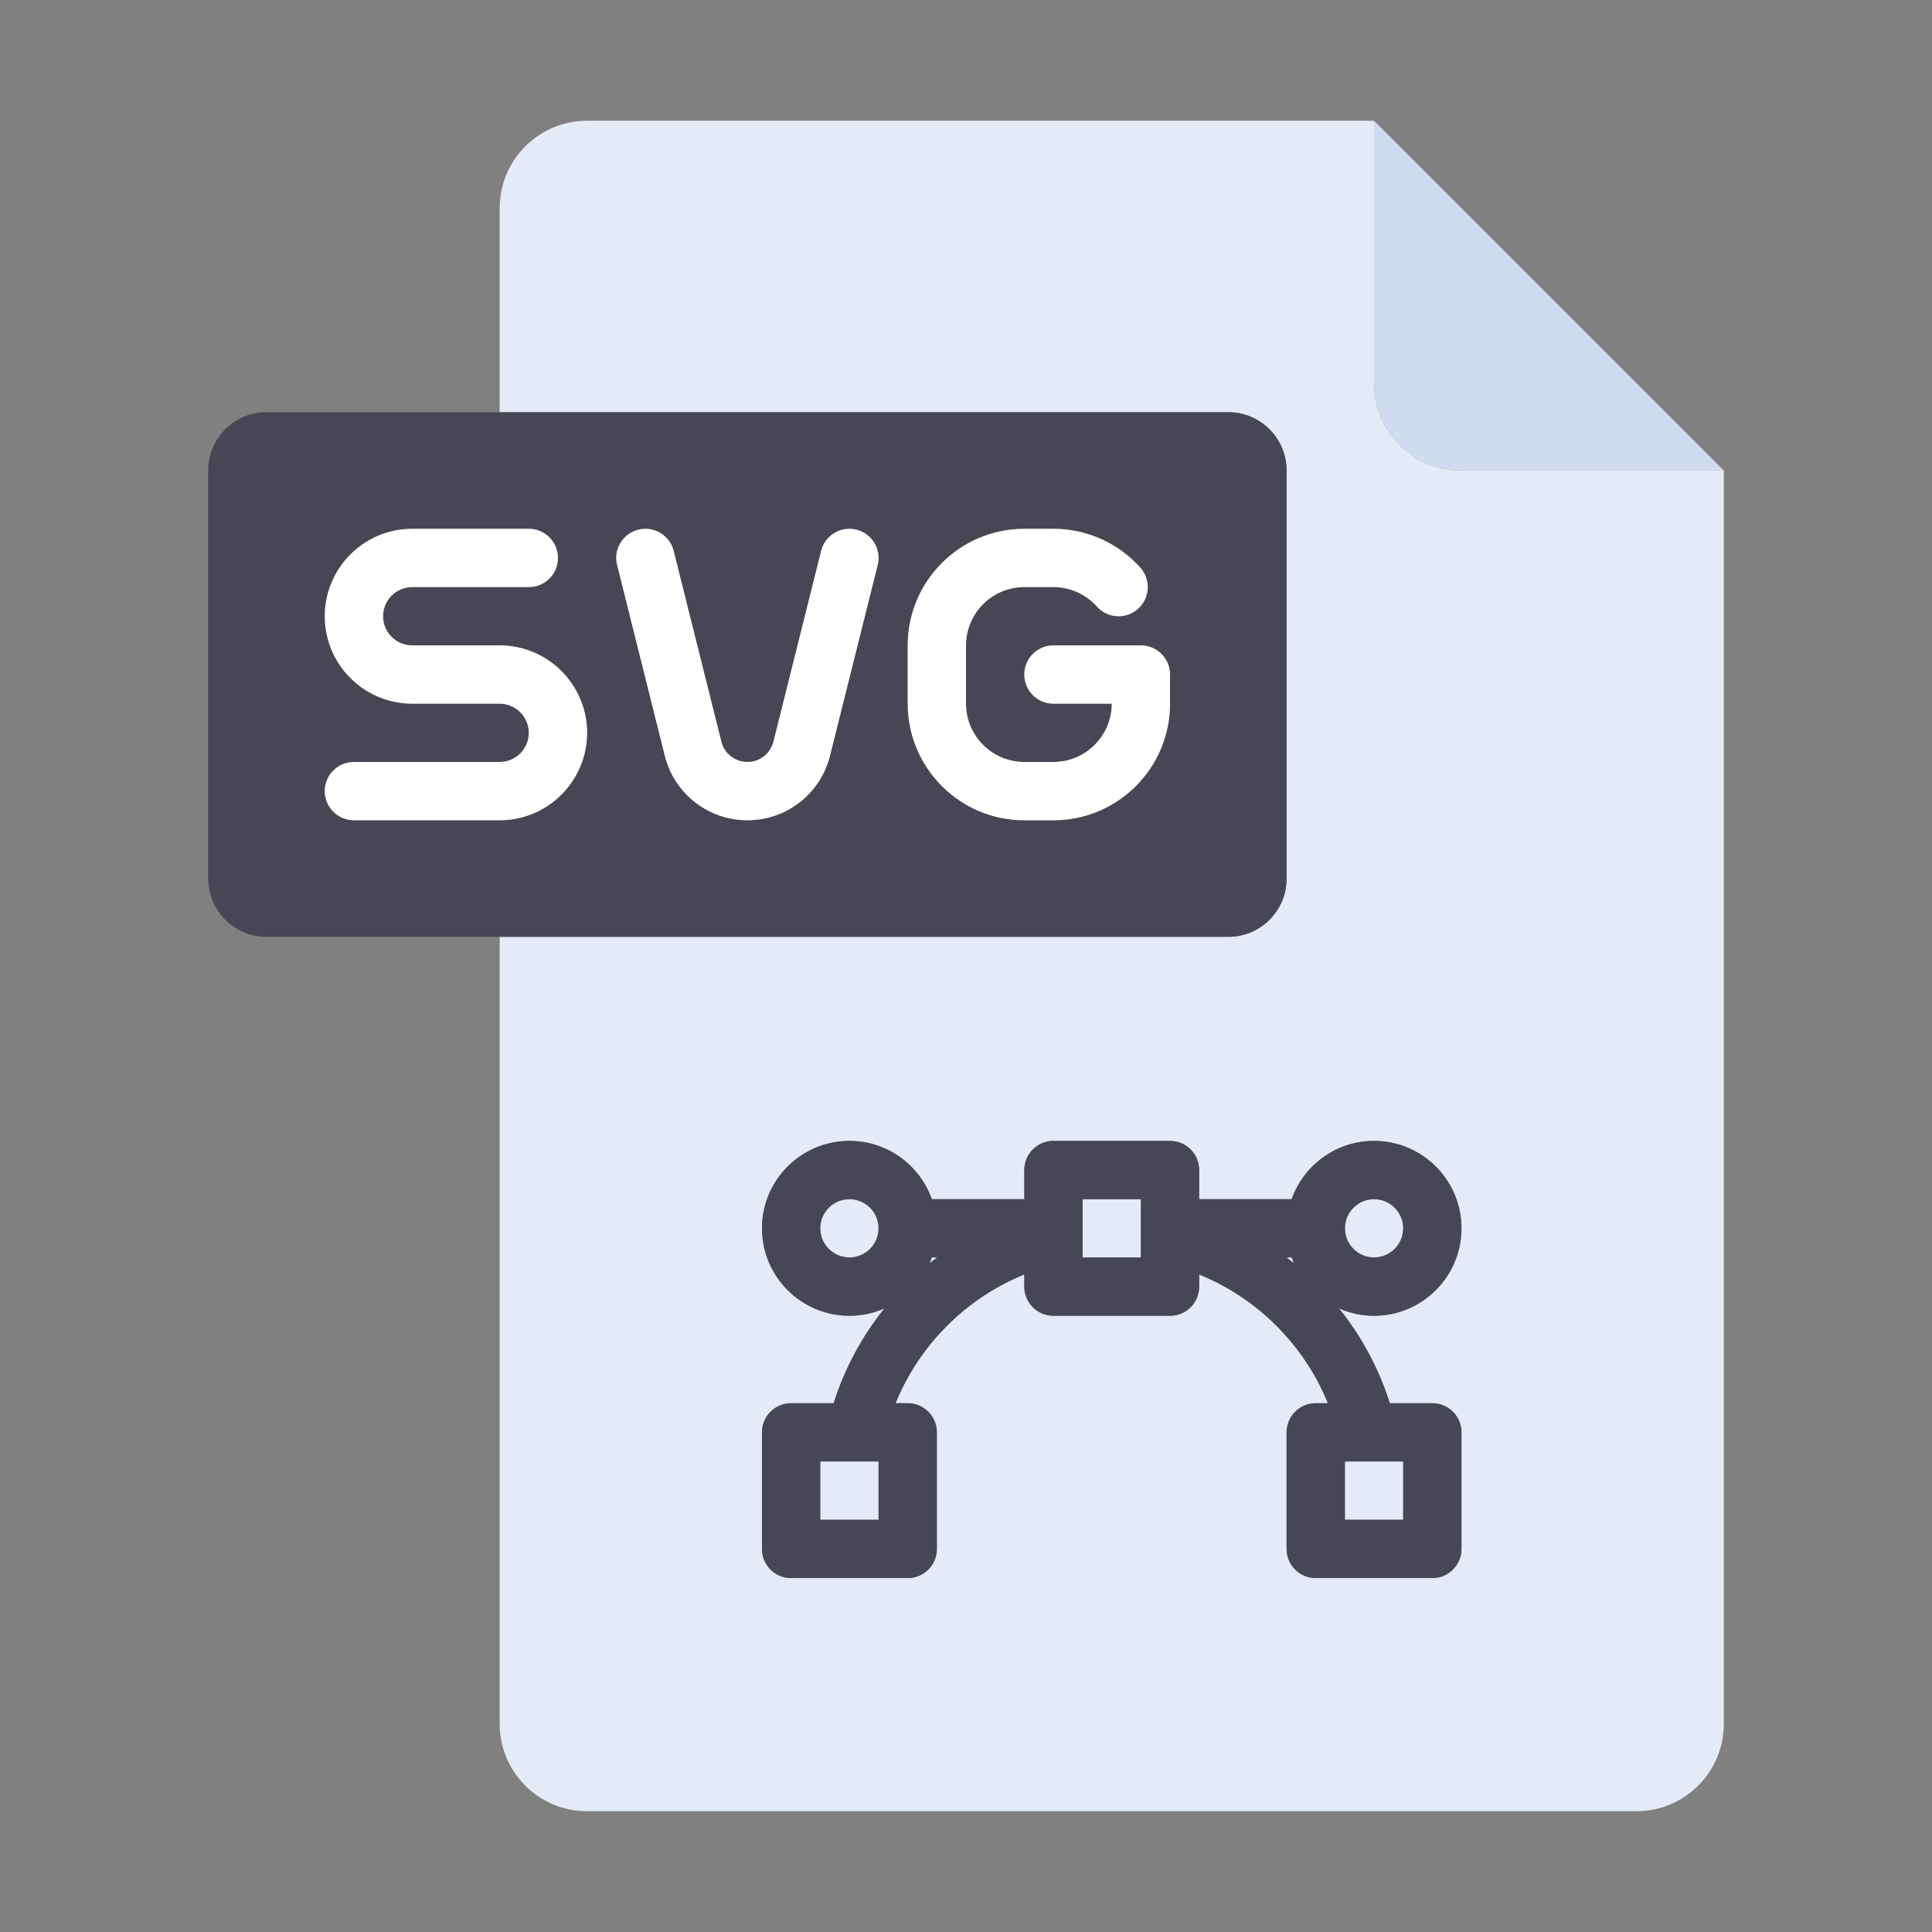
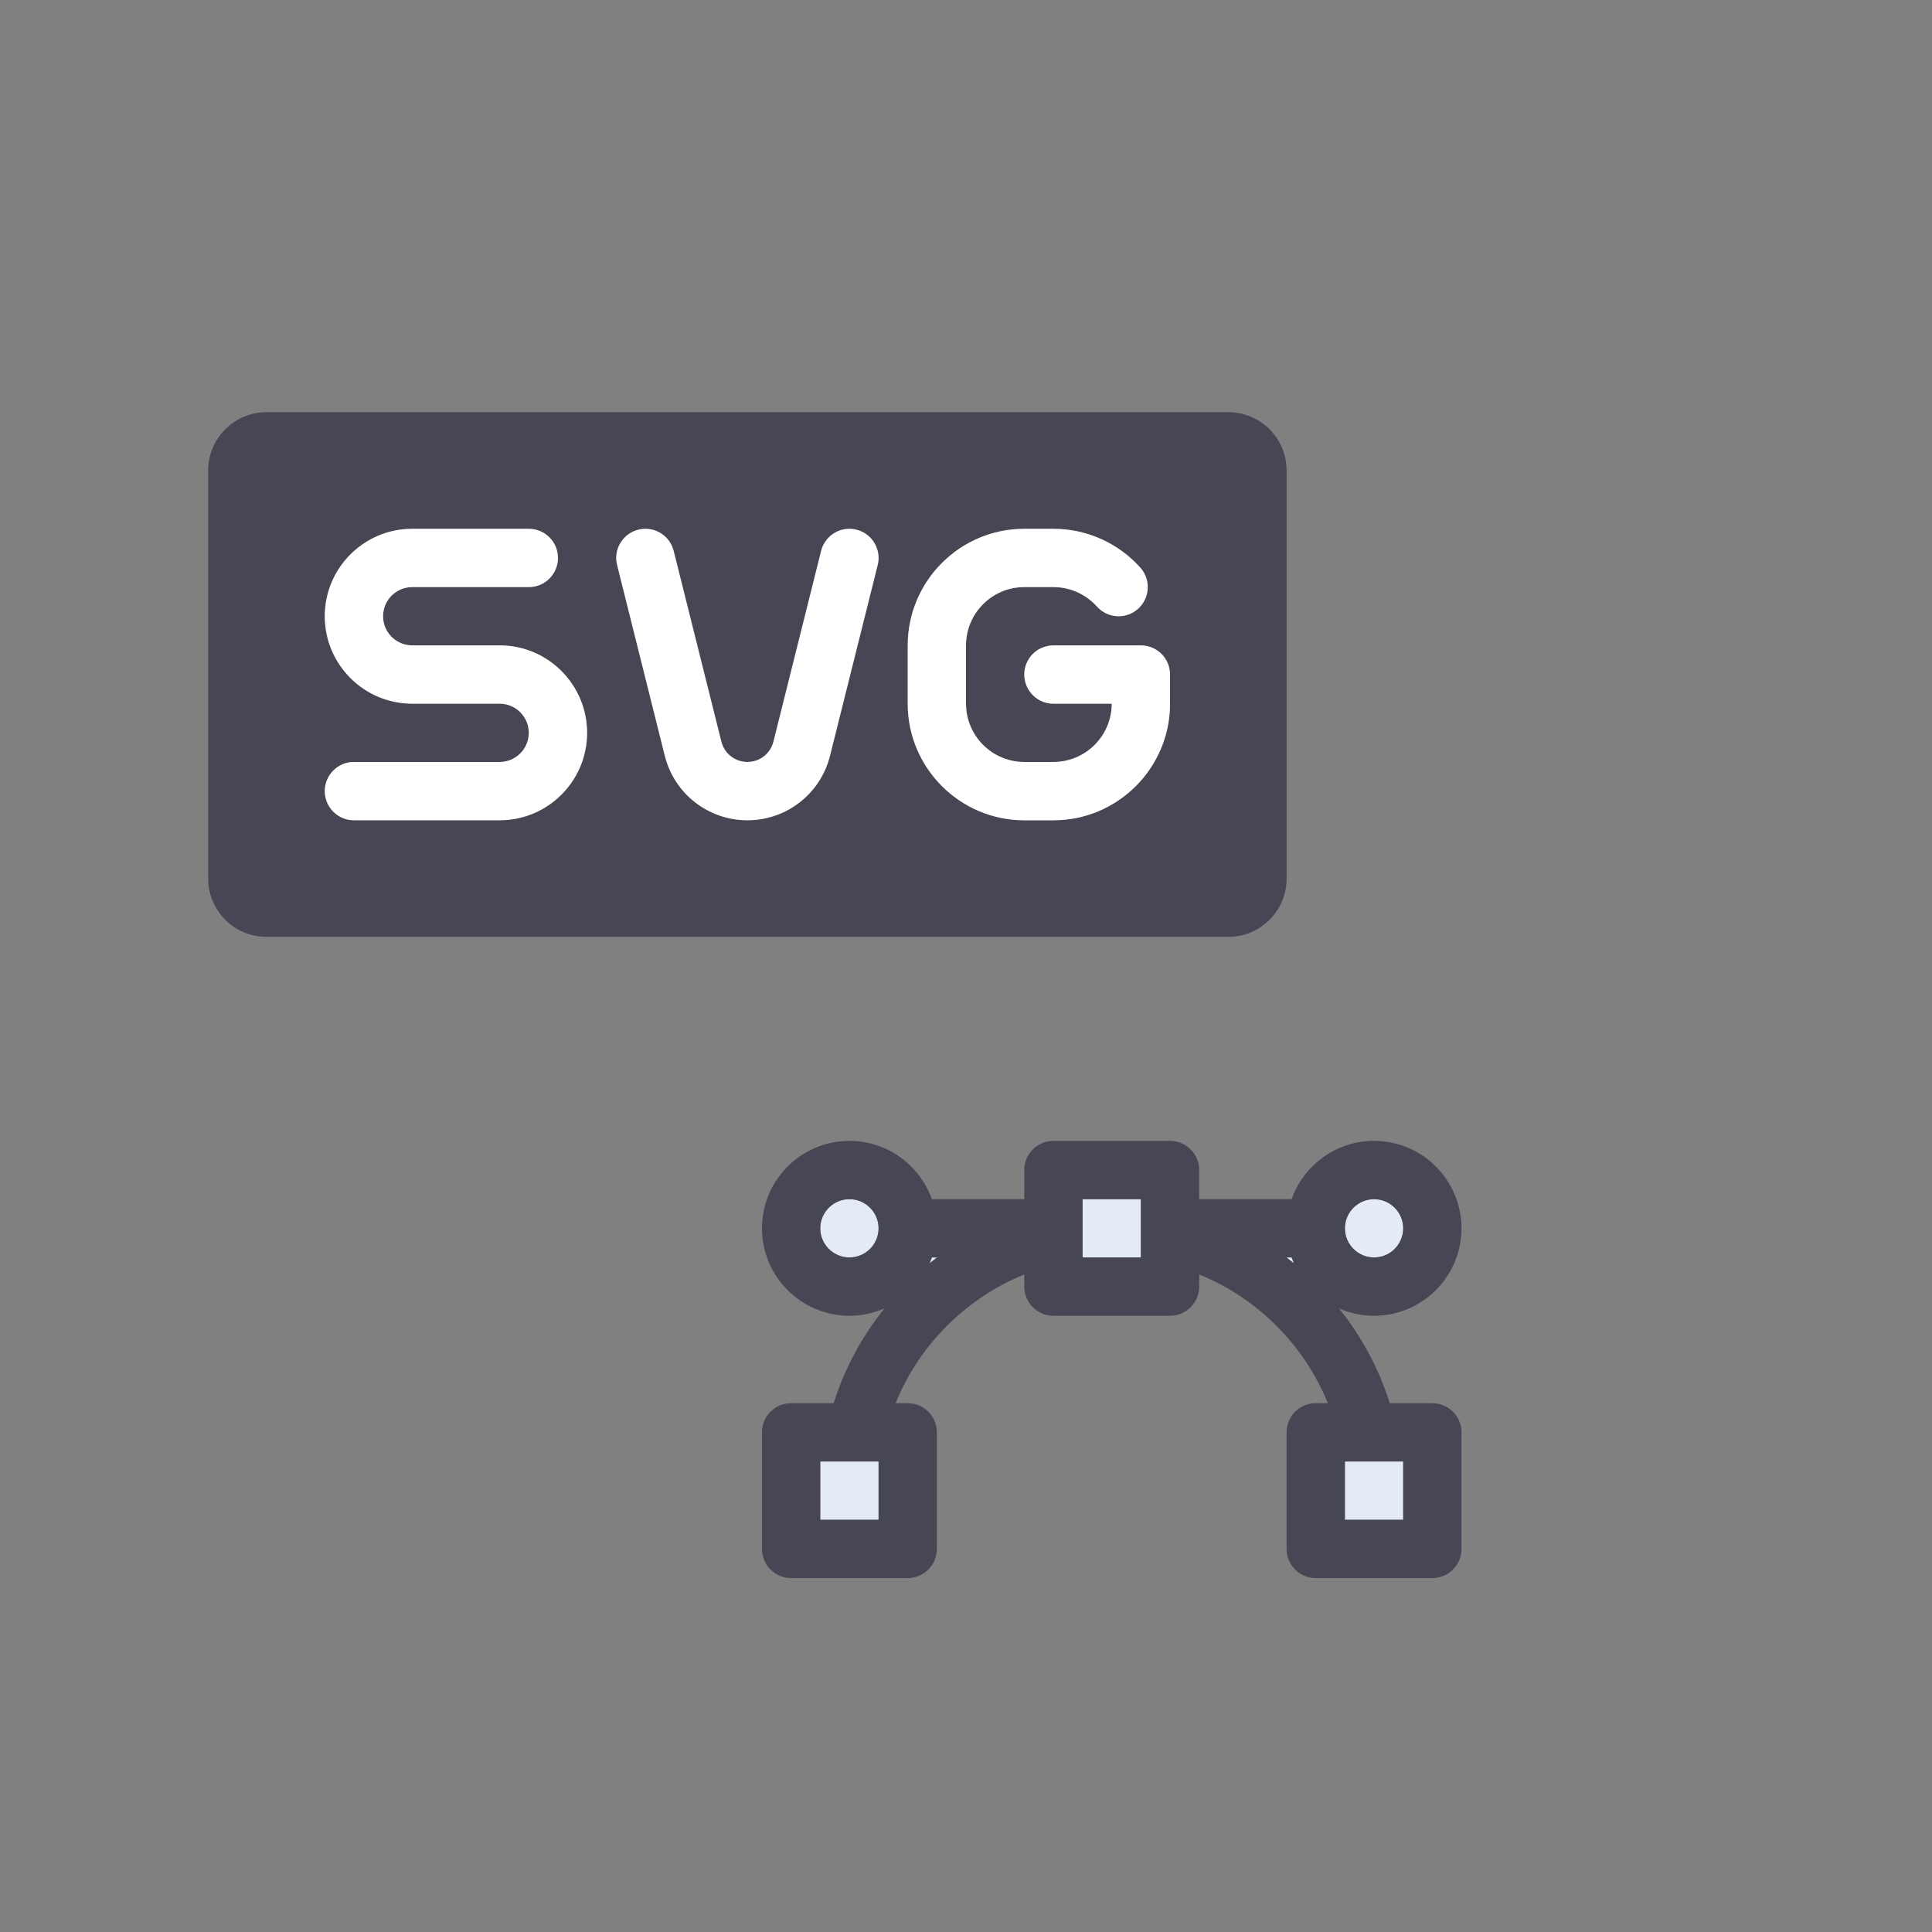
<svg xmlns="http://www.w3.org/2000/svg" width="48" height="48" viewBox="0 0 48 48" fill="none">
  <rect x="0" y="0" width="48" height="48" fill="#808080" stroke="none" />
  <path d="M34.862 36.31H33.414V37.759H34.862V36.31Z" fill="#E4EAF6" />
  <path d="M32.148 31.387C32.127 31.339 32.108 31.291 32.09 31.241H31.961C32.024 31.289 32.086 31.337 32.148 31.387Z" fill="#E4EAF6" />
  <path d="M21.828 36.31H20.379V37.759H21.828V36.31Z" fill="#E4EAF6" />
  <path d="M34.862 30.517C34.862 30.118 34.537 29.793 34.138 29.793C33.739 29.793 33.414 30.118 33.414 30.517C33.414 30.917 33.739 31.241 34.138 31.241C34.537 31.241 34.862 30.917 34.862 30.517Z" fill="#E4EAF6" />
  <path d="M23.151 31.241C23.134 31.291 23.115 31.339 23.094 31.387C23.155 31.337 23.217 31.289 23.281 31.241H23.151Z" fill="#E4EAF6" />
-   <path d="M36.31 11.69C35.111 11.69 34.138 10.717 34.138 9.517V3H14.586C13.386 3 12.414 3.973 12.414 5.172V10.241H30.517C31.317 10.241 31.965 10.89 31.965 11.69V21.828C31.965 22.627 31.317 23.276 30.517 23.276H12.414V42.828C12.414 44.027 13.386 45 14.586 45H40.655C41.855 45 42.828 44.027 42.828 42.828V11.69H36.31ZM34.529 34.862H35.586C35.986 34.862 36.31 35.186 36.31 35.586V38.483C36.31 38.883 35.986 39.207 35.586 39.207H32.689C32.289 39.207 31.965 38.883 31.965 38.483V35.586C31.965 35.186 32.289 34.862 32.689 34.862H32.991C32.403 33.413 31.242 32.252 29.793 31.664V31.966C29.793 32.366 29.469 32.69 29.069 32.69H26.172C25.773 32.69 25.448 32.366 25.448 31.966V31.664C24 32.252 22.839 33.413 22.25 34.862H22.552C22.952 34.862 23.276 35.186 23.276 35.586V38.483C23.276 38.883 22.952 39.207 22.552 39.207H19.655C19.255 39.207 18.931 38.883 18.931 38.483V35.586C18.931 35.186 19.255 34.862 19.655 34.862H20.712C20.985 33.997 21.417 33.2 21.974 32.507C21.707 32.624 21.413 32.69 21.104 32.69C19.906 32.69 18.931 31.715 18.931 30.517C18.931 29.319 19.906 28.345 21.104 28.345C22.048 28.345 22.852 28.95 23.151 29.793H25.448V29.069C25.448 28.669 25.773 28.345 26.172 28.345H29.069C29.469 28.345 29.793 28.669 29.793 29.069V29.793H32.09C32.389 28.95 33.194 28.345 34.138 28.345C35.336 28.345 36.31 29.319 36.31 30.517C36.31 31.715 35.336 32.69 34.138 32.69C33.828 32.69 33.534 32.624 33.268 32.507C33.825 33.2 34.256 33.997 34.529 34.862Z" fill="#E4EAF6" />
  <path d="M28.345 29.793H26.896V31.241H28.345V29.793Z" fill="#E4EAF6" />
  <path d="M21.104 29.793C20.704 29.793 20.379 30.118 20.379 30.517C20.379 30.917 20.704 31.241 21.104 31.241C21.503 31.241 21.828 30.917 21.828 30.517C21.828 30.118 21.503 29.793 21.104 29.793Z" fill="#E4EAF6" />
-   <path d="M36.31 11.69H42.828L34.138 3V9.517C34.138 10.717 35.111 11.69 36.31 11.69Z" fill="#D2DCF0" />
  <path d="M31.965 21.827V11.69C31.965 10.89 31.317 10.241 30.517 10.241H12.414H6.621C5.821 10.241 5.172 10.89 5.172 11.69V21.827C5.172 22.627 5.821 23.276 6.621 23.276H12.414H30.517C31.317 23.276 31.965 22.627 31.965 21.827ZM12.414 20.379H8.793C8.393 20.379 8.069 20.055 8.069 19.655C8.069 19.255 8.393 18.931 8.793 18.931H12.414C12.813 18.931 13.138 18.606 13.138 18.207C13.138 17.807 12.813 17.482 12.414 17.482H10.241C9.043 17.482 8.069 16.508 8.069 15.31C8.069 14.112 9.043 13.138 10.241 13.138H13.138C13.538 13.138 13.862 13.461 13.862 13.862C13.862 14.262 13.538 14.586 13.138 14.586H10.241C9.842 14.586 9.517 14.911 9.517 15.31C9.517 15.71 9.842 16.034 10.241 16.034H12.414C13.612 16.034 14.586 17.009 14.586 18.207C14.586 19.405 13.612 20.379 12.414 20.379ZM21.806 14.037L20.621 18.777C20.385 19.72 19.541 20.379 18.569 20.379C17.597 20.379 16.753 19.72 16.517 18.777L15.332 14.037C15.235 13.65 15.471 13.257 15.859 13.16C16.246 13.062 16.64 13.298 16.737 13.687L17.922 18.426C17.996 18.723 18.262 18.931 18.569 18.931C18.875 18.931 19.142 18.723 19.216 18.426L20.401 13.687C20.498 13.297 20.893 13.062 21.279 13.16C21.667 13.257 21.903 13.65 21.806 14.037ZM29.069 17.483C29.069 19.08 27.77 20.379 26.172 20.379H25.448C23.851 20.379 22.552 19.08 22.552 17.483V16.034C22.552 14.437 23.851 13.138 25.448 13.138H26.172C26.996 13.138 27.783 13.49 28.331 14.103C28.598 14.402 28.572 14.859 28.274 15.126C27.976 15.393 27.519 15.367 27.252 15.069C26.978 14.762 26.584 14.586 26.172 14.586H25.448C24.649 14.586 24 15.236 24 16.034V17.483C24 18.281 24.649 18.931 25.448 18.931H26.172C26.971 18.931 27.621 18.281 27.621 17.483H26.172C25.773 17.483 25.448 17.159 25.448 16.758C25.448 16.358 25.773 16.034 26.172 16.034H28.345C28.745 16.034 29.069 16.358 29.069 16.758V17.483H29.069Z" fill="#464655" />
  <path d="M36.31 30.517C36.31 29.319 35.336 28.345 34.138 28.345C33.194 28.345 32.389 28.95 32.09 29.793H29.793V29.069C29.793 28.669 29.469 28.345 29.069 28.345H26.172C25.773 28.345 25.448 28.669 25.448 29.069V29.793H23.151C22.852 28.95 22.048 28.345 21.104 28.345C19.906 28.345 18.931 29.319 18.931 30.517C18.931 31.715 19.906 32.69 21.104 32.69C21.413 32.69 21.707 32.624 21.974 32.507C21.417 33.2 20.985 33.997 20.712 34.862H19.655C19.255 34.862 18.931 35.186 18.931 35.586V38.483C18.931 38.883 19.255 39.207 19.655 39.207H22.552C22.952 39.207 23.276 38.883 23.276 38.483V35.586C23.276 35.186 22.952 34.862 22.552 34.862H22.25C22.838 33.413 24 32.252 25.448 31.664V31.966C25.448 32.366 25.773 32.69 26.172 32.69H29.069C29.469 32.69 29.793 32.366 29.793 31.966V31.664C31.241 32.252 32.403 33.413 32.991 34.862H32.689C32.289 34.862 31.965 35.186 31.965 35.586V38.483C31.965 38.883 32.289 39.207 32.689 39.207H35.586C35.986 39.207 36.31 38.883 36.31 38.483V35.586C36.31 35.186 35.986 34.862 35.586 34.862H34.529C34.256 33.997 33.825 33.2 33.268 32.507C33.534 32.624 33.829 32.69 34.138 32.69C35.336 32.69 36.31 31.715 36.31 30.517ZM21.828 37.759H20.379V36.31H21.828V37.759ZM34.862 37.759H33.413V36.31H34.862V37.759ZM32.148 31.387C32.086 31.338 32.024 31.289 31.961 31.241H32.09C32.108 31.291 32.127 31.339 32.148 31.387ZM23.151 31.241H23.281C23.217 31.289 23.155 31.338 23.093 31.387C23.114 31.339 23.134 31.291 23.151 31.241ZM21.104 31.241C20.704 31.241 20.379 30.917 20.379 30.517C20.379 30.118 20.704 29.793 21.104 29.793C21.503 29.793 21.828 30.118 21.828 30.517C21.828 30.917 21.503 31.241 21.104 31.241ZM28.345 31.241H26.896V29.793H28.345V31.241H28.345ZM33.414 30.517C33.414 30.118 33.739 29.793 34.138 29.793C34.537 29.793 34.862 30.118 34.862 30.517C34.862 30.917 34.537 31.241 34.138 31.241C33.739 31.241 33.414 30.917 33.414 30.517Z" fill="#464655" />
  <path d="M12.414 16.034H10.241C9.842 16.034 9.517 15.71 9.517 15.31C9.517 14.911 9.842 14.586 10.241 14.586H13.138C13.538 14.586 13.862 14.262 13.862 13.862C13.862 13.462 13.538 13.138 13.138 13.138H10.241C9.043 13.138 8.069 14.112 8.069 15.31C8.069 16.508 9.043 17.483 10.241 17.483H12.414C12.813 17.483 13.138 17.807 13.138 18.207C13.138 18.606 12.813 18.931 12.414 18.931H8.793C8.393 18.931 8.069 19.255 8.069 19.655C8.069 20.055 8.393 20.379 8.793 20.379H12.414C13.612 20.379 14.586 19.405 14.586 18.207C14.586 17.009 13.612 16.034 12.414 16.034Z" fill="white" />
  <path d="M28.345 16.035H26.172C25.773 16.035 25.448 16.358 25.448 16.759C25.448 17.159 25.773 17.483 26.172 17.483H27.621C27.621 18.281 26.971 18.931 26.172 18.931H25.448C24.649 18.931 24 18.281 24 17.483V16.035C24 15.236 24.649 14.586 25.448 14.586H26.172C26.584 14.586 26.978 14.762 27.252 15.069C27.519 15.367 27.976 15.393 28.274 15.126C28.572 14.859 28.598 14.402 28.331 14.103C27.783 13.49 26.996 13.138 26.172 13.138H25.448C23.851 13.138 22.552 14.437 22.552 16.035V17.483C22.552 19.08 23.851 20.38 25.448 20.38H26.172C27.77 20.38 29.069 19.08 29.069 17.483V16.759C29.069 16.358 28.745 16.035 28.345 16.035Z" fill="white" />
  <path d="M21.279 13.16C20.893 13.062 20.498 13.298 20.401 13.687L19.216 18.426C19.142 18.723 18.875 18.931 18.569 18.931C18.262 18.931 17.996 18.723 17.922 18.426L16.737 13.687C16.64 13.298 16.246 13.062 15.859 13.16C15.471 13.257 15.235 13.65 15.332 14.037L16.517 18.777C16.753 19.72 17.597 20.379 18.569 20.379C19.541 20.379 20.385 19.72 20.621 18.777L21.806 14.037C21.903 13.65 21.667 13.257 21.279 13.16Z" fill="white" />
</svg>